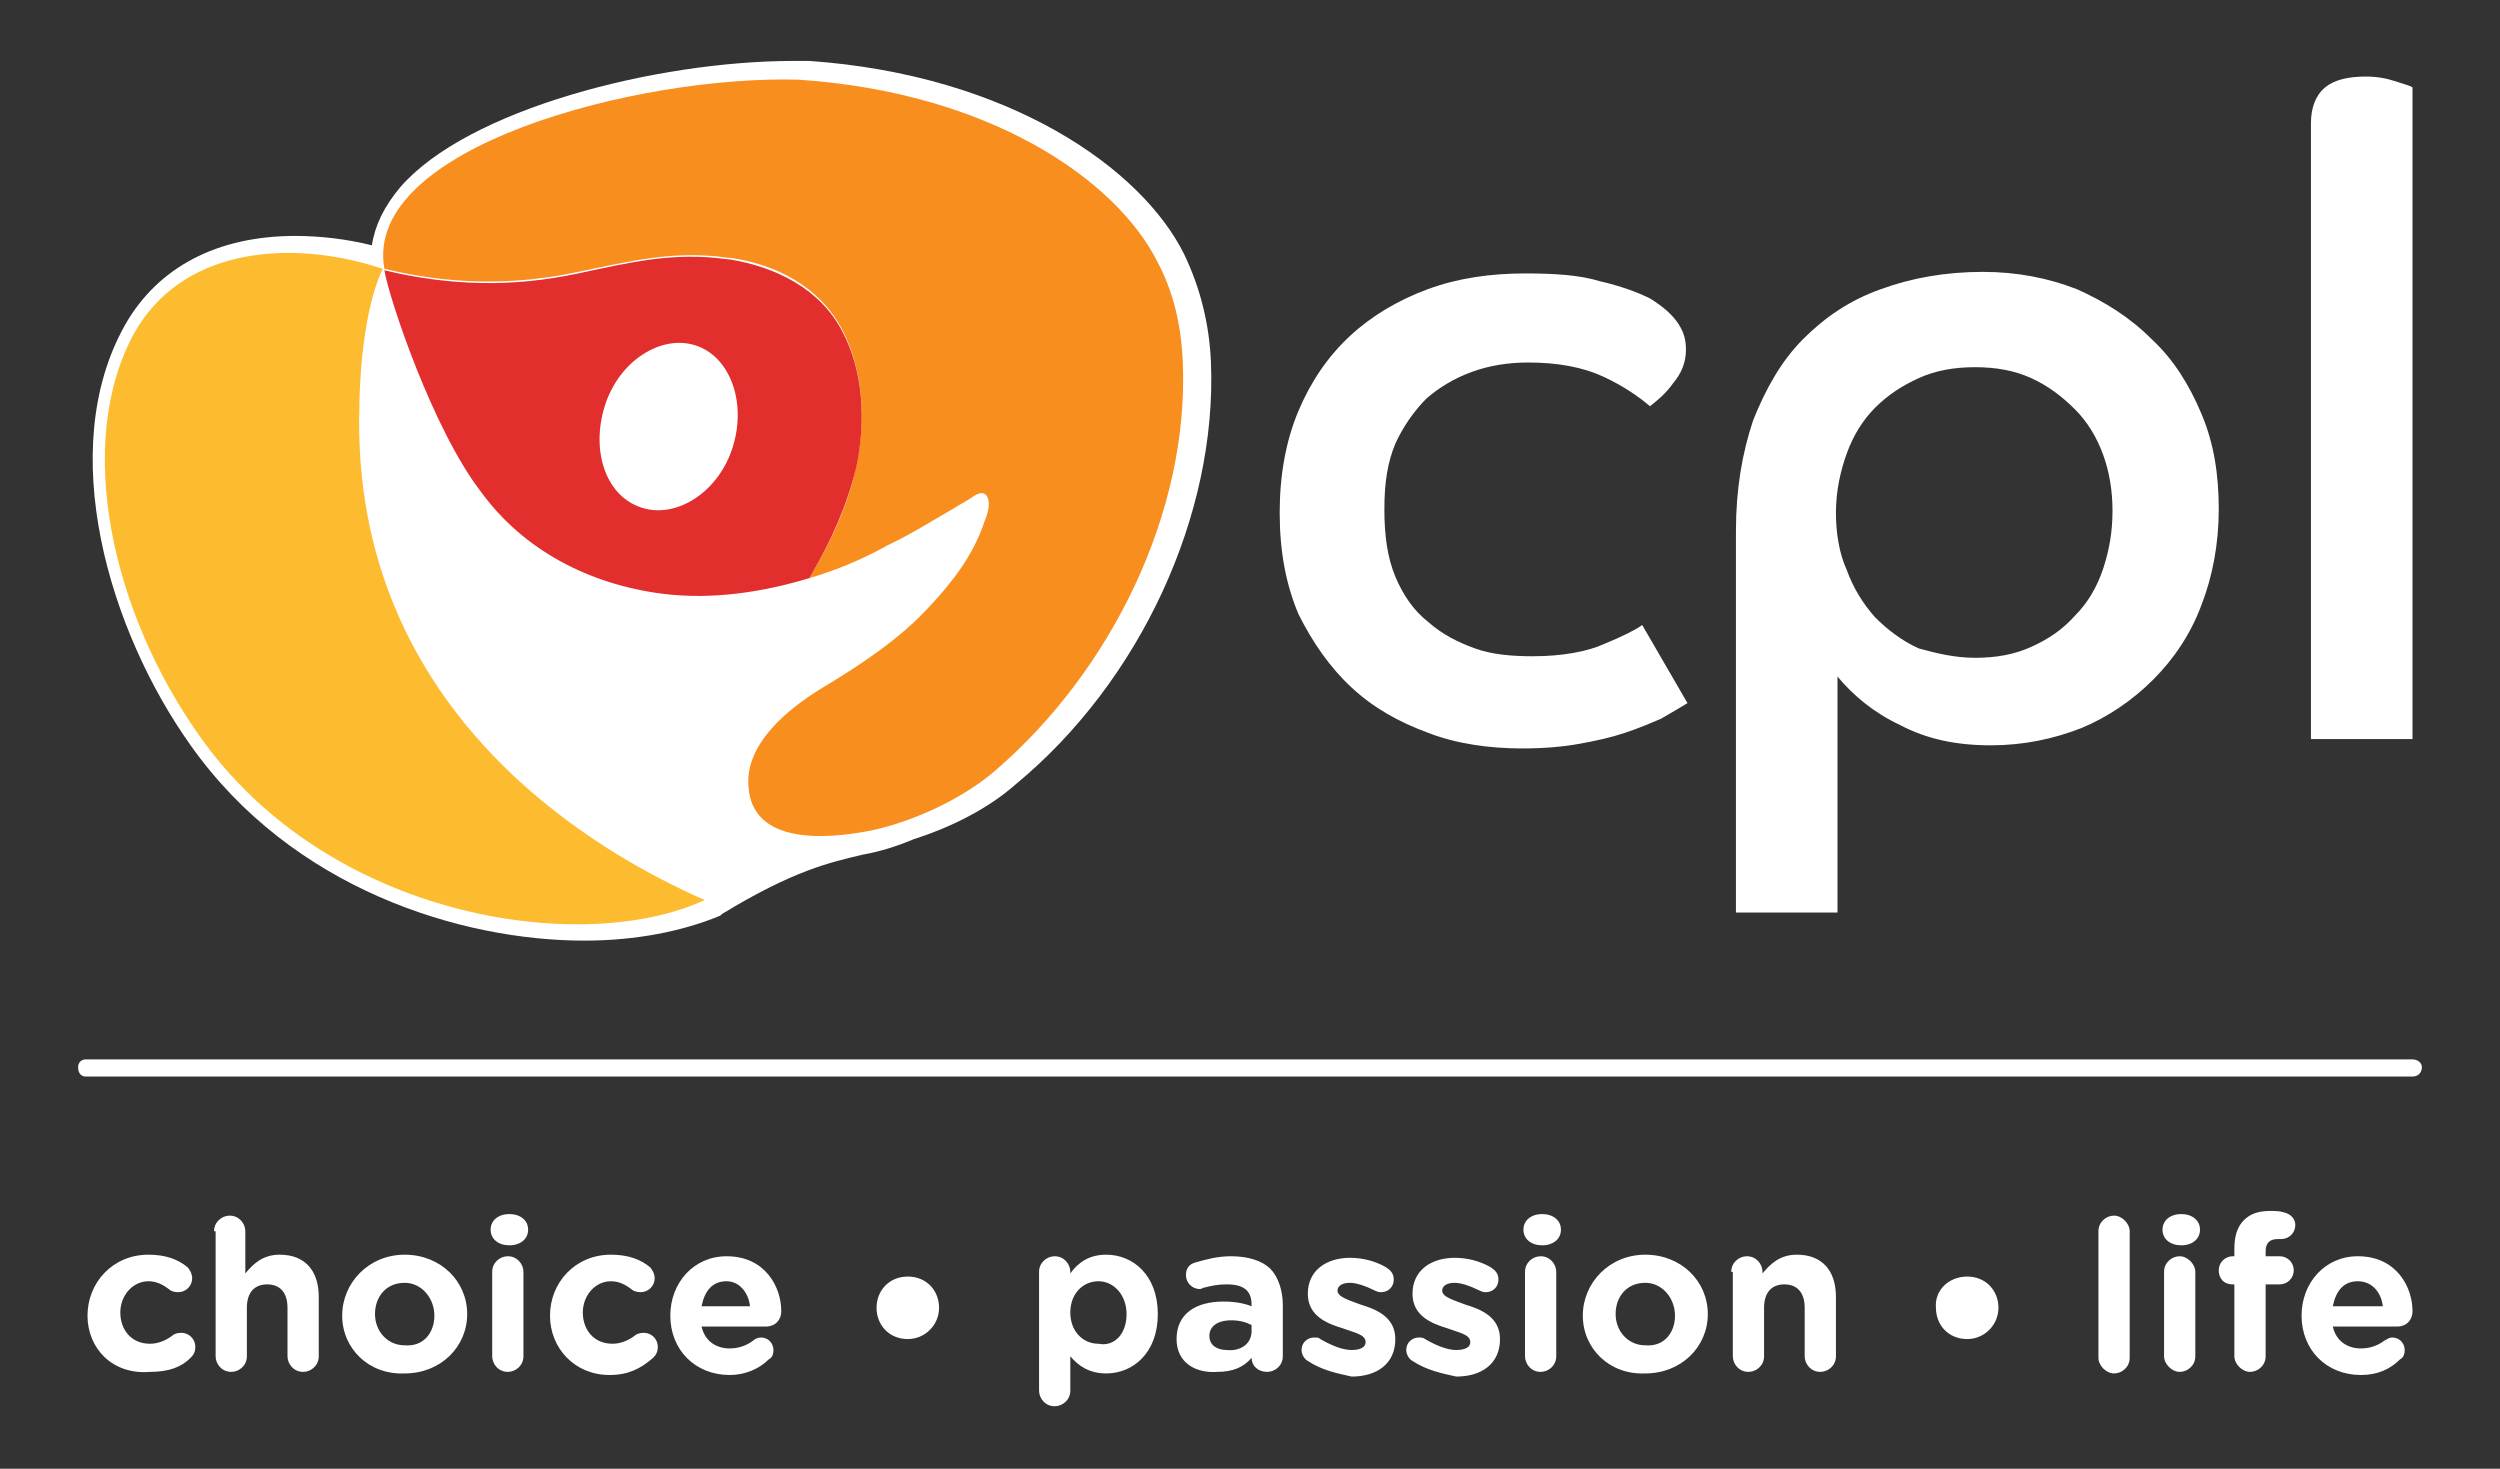
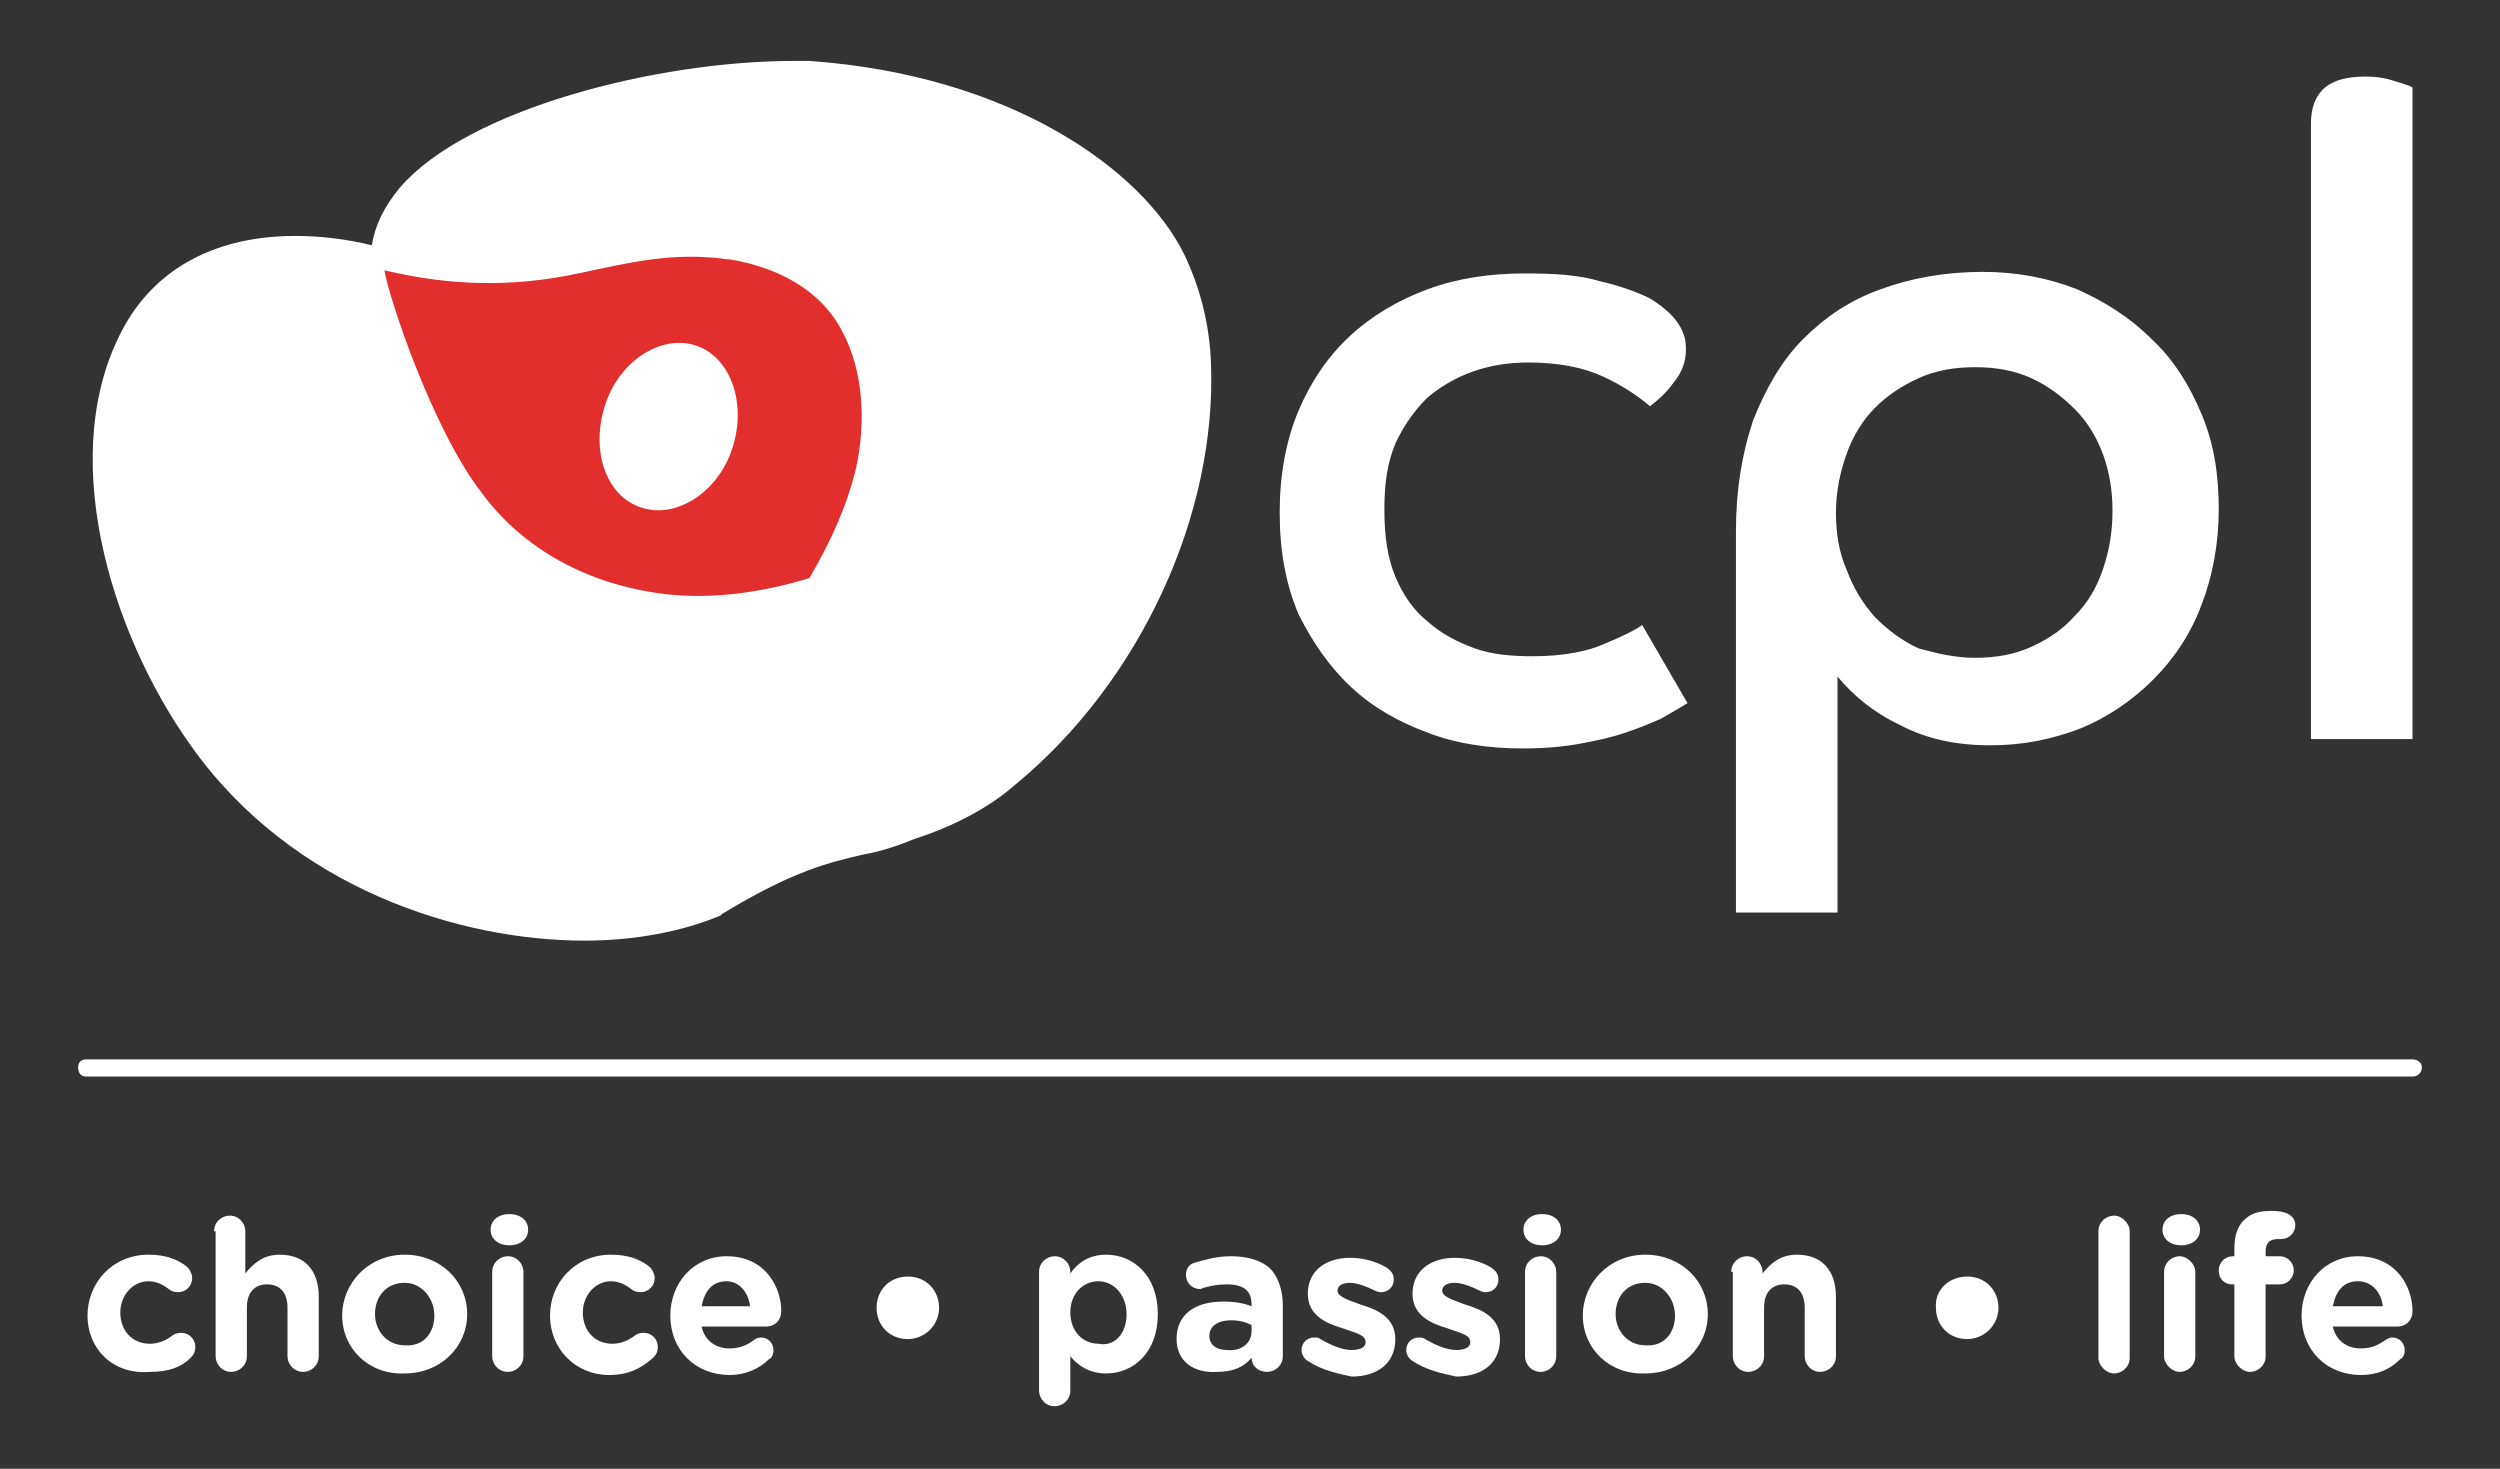
<svg xmlns="http://www.w3.org/2000/svg" id="Layer_2" viewBox="0 0 160 94">
  <rect x="0" y="0" width="160" height="94" fill="#333333" stroke="none" />
  <style>.st0{fill:#fff}.st1{fill:#fdbb30}</style>
  <path class="st0" d="M77.5 23.2c-.1-2.5-.7-4.8-1.7-6.9-2.7-5.5-11.2-11.5-24-12.4h-1C42 3.9 29.9 7 25.6 12c-1 1.2-1.6 2.4-1.8 3.7-1.6-.4-3.3-.6-4.9-.6-5 0-8.8 2-10.9 5.7-4.5 8-1 19.6 4.2 26.9 6.5 9.2 17.3 12.5 25.2 12.5 3.3 0 6.3-.6 8.7-1.6l.1-.1c4.6-2.8 6.9-3.3 9-3.8 1.1-.2 2.1-.5 3.3-1 2.5-.8 4.8-2 6.5-3.5 8-6.6 12.9-17.3 12.5-27M5.6 84.2c0-2.1 1.6-3.9 3.9-3.9 1.1 0 1.9.3 2.5.8.1.1.3.4.3.7 0 .5-.4.9-.9.9-.3 0-.5-.1-.6-.2-.4-.3-.8-.5-1.3-.5-1 0-1.8.9-1.8 2s.7 2 1.9 2c.5 0 1-.2 1.4-.5.1-.1.3-.2.6-.2.5 0 .9.4.9.9 0 .3-.1.5-.3.7-.6.6-1.4.9-2.6.9-2.4.2-4-1.5-4-3.6M13.7 78.8c0-.6.5-1 1-1 .6 0 1 .5 1 1v2.7c.5-.6 1.1-1.2 2.2-1.2 1.6 0 2.5 1 2.5 2.7v3.8c0 .6-.5 1-1 1-.6 0-1-.5-1-1v-3.1c0-1-.5-1.5-1.3-1.5s-1.3.5-1.3 1.5v3.1c0 .6-.5 1-1 1-.6 0-1-.5-1-1v-8zM21.9 84.2c0-2.1 1.7-3.9 4-3.9s4 1.7 4 3.8c0 2.1-1.7 3.8-4 3.8-2.3.1-4-1.6-4-3.7m5.9 0c0-1.1-.8-2.1-1.9-2.1-1.2 0-1.9.9-1.9 2s.8 2 1.9 2c1.2.1 1.9-.8 1.9-1.9M31.4 78.7c0-.6.5-1 1.2-1s1.2.4 1.2 1-.5 1-1.2 1-1.2-.4-1.2-1zm.1 2.7c0-.6.5-1 1-1 .6 0 1 .5 1 1v5.4c0 .6-.5 1-1 1-.6 0-1-.5-1-1v-5.4zM35.2 84.2c0-2.1 1.6-3.9 3.9-3.9 1.1 0 1.9.3 2.5.8.1.1.3.4.3.7 0 .5-.4.9-.9.9-.3 0-.5-.1-.6-.2-.4-.3-.8-.5-1.3-.5-1 0-1.8.9-1.8 2s.7 2 1.9 2c.5 0 1-.2 1.4-.5.1-.1.3-.2.6-.2.5 0 .9.4.9.9 0 .3-.1.5-.3.7-.8.7-1.6 1.1-2.8 1.1-2.2 0-3.8-1.7-3.8-3.8M46.7 88c-2.2 0-3.8-1.6-3.8-3.8 0-2.1 1.5-3.8 3.6-3.8 2.5 0 3.5 2 3.5 3.5 0 .6-.4 1-1 1h-4.1c.2.9.9 1.4 1.8 1.4.6 0 1.1-.2 1.5-.5.1-.1.3-.2.5-.2.5 0 .8.4.8.8 0 .3-.1.5-.3.6-.6.6-1.5 1-2.5 1m1.3-4.4c-.1-.9-.7-1.6-1.5-1.6-.9 0-1.4.6-1.6 1.6H48zM58.1 81.7c1.2 0 2 .9 2 2s-.9 2-2 2c-1.2 0-2-.9-2-2s.8-2 2-2M66.5 81.4c0-.6.5-1 1-1 .6 0 1 .5 1 1v.1c.5-.7 1.2-1.2 2.3-1.2 1.7 0 3.3 1.3 3.3 3.8s-1.6 3.8-3.3 3.8c-1.1 0-1.8-.5-2.3-1.1V89c0 .6-.5 1-1 1-.6 0-1-.5-1-1v-7.6zm5.6 2.7c0-1.2-.8-2.1-1.8-2.1s-1.8.8-1.8 2 .8 2 1.8 2c1 .2 1.8-.6 1.8-1.9M75.3 85.7c0-1.6 1.2-2.4 3-2.4.7 0 1.3.1 1.8.3v-.1c0-.9-.5-1.3-1.6-1.3-.6 0-1 .1-1.4.2-.1 0-.2.1-.3.1-.5 0-.9-.4-.9-.9 0-.4.2-.7.6-.8.7-.2 1.4-.4 2.3-.4 1.1 0 2 .3 2.5.8s.8 1.4.8 2.3v3.3c0 .6-.5 1-1 1-.6 0-1-.4-1-.9-.5.6-1.2.9-2.2.9-1.4.1-2.6-.6-2.6-2.1m4.8-.5v-.4c-.4-.2-.8-.3-1.3-.3-.9 0-1.4.4-1.4 1s.5.9 1.1.9c.9.1 1.6-.4 1.6-1.2M83.7 87.1c-.2-.1-.4-.4-.4-.7 0-.5.4-.8.8-.8.2 0 .3 0 .4.1.7.4 1.4.7 2 .7.6 0 .9-.2.9-.5 0-.5-.7-.6-1.5-.9-1-.3-2.2-.8-2.2-2.2 0-1.5 1.2-2.3 2.7-2.3.8 0 1.6.2 2.3.6.3.2.5.4.5.8 0 .5-.4.8-.8.8-.1 0-.2 0-.4-.1-.6-.3-1.2-.5-1.6-.5-.5 0-.8.2-.8.5 0 .4.7.6 1.5.9 1 .3 2.2.8 2.2 2.2 0 1.6-1.2 2.4-2.8 2.4-.9-.2-1.9-.4-2.8-1M90.4 87.1c-.2-.1-.4-.4-.4-.7 0-.5.4-.8.8-.8.1 0 .3 0 .4.1.7.4 1.4.7 2 .7.6 0 .9-.2.9-.5 0-.5-.7-.6-1.5-.9-1-.3-2.2-.8-2.2-2.2 0-1.5 1.2-2.3 2.7-2.3.8 0 1.6.2 2.3.6.3.2.5.4.5.8 0 .5-.4.8-.8.8-.1 0-.2 0-.4-.1-.6-.3-1.2-.5-1.6-.5-.5 0-.8.2-.8.5 0 .4.7.6 1.5.9 1 .3 2.2.8 2.2 2.2 0 1.6-1.2 2.4-2.8 2.4-.9-.2-1.9-.4-2.8-1M97.5 78.7c0-.6.5-1 1.2-1s1.2.4 1.2 1-.5 1-1.2 1-1.2-.4-1.2-1zm.1 2.7c0-.6.5-1 1-1 .6 0 1 .5 1 1v5.4c0 .6-.5 1-1 1-.6 0-1-.5-1-1v-5.4zM101.3 84.2c0-2.1 1.7-3.9 4-3.9s4 1.7 4 3.8c0 2.1-1.7 3.8-4 3.8-2.3.1-4-1.6-4-3.7m5.9 0c0-1.1-.8-2.1-1.9-2.1-1.2 0-1.9.9-1.9 2s.8 2 1.9 2c1.2.1 1.9-.8 1.9-1.9M110.8 81.4c0-.6.5-1 1-1 .6 0 1 .5 1 1v.1c.5-.6 1.1-1.2 2.2-1.2 1.6 0 2.5 1 2.5 2.7v3.8c0 .6-.5 1-1 1-.6 0-1-.5-1-1v-3.1c0-1-.5-1.5-1.3-1.5s-1.3.5-1.3 1.5v3.1c0 .6-.5 1-1 1-.6 0-1-.5-1-1v-5.4zM125.9 81.7c1.2 0 2 .9 2 2s-.9 2-2 2c-1.2 0-2-.9-2-2-.1-1.1.8-2 2-2M134.3 78.8c0-.6.5-1 1-1s1 .5 1 1v8.1c0 .6-.5 1-1 1s-1-.5-1-1v-8.1zM138.4 78.7c0-.6.5-1 1.2-1s1.2.4 1.2 1-.5 1-1.2 1-1.2-.4-1.2-1zm.1 2.7c0-.6.5-1 1-1s1 .5 1 1v5.4c0 .6-.5 1-1 1s-1-.5-1-1v-5.4zM142.9 82.2c-.6 0-.9-.4-.9-.9s.4-.9.9-.9h.1v-.5c0-.8.2-1.4.6-1.8.4-.4.9-.6 1.7-.6.3 0 .6 0 .9.1.4.1.7.4.7.8 0 .5-.4.9-.9.9h-.2c-.5 0-.8.2-.8.8v.3h.9c.5 0 .9.4.9.9s-.4.9-.9.9h-.9v4.6c0 .6-.5 1-1 1s-1-.5-1-1v-4.6zM151.1 88c-2.2 0-3.8-1.6-3.8-3.8 0-2.1 1.5-3.8 3.6-3.8 2.5 0 3.5 2 3.5 3.5 0 .6-.4 1-1 1h-4.1c.2.9.9 1.4 1.8 1.4.6 0 1.1-.2 1.5-.5.2-.1.3-.2.5-.2.5 0 .8.4.8.8 0 .3-.1.5-.3.6-.6.6-1.4 1-2.5 1m1.4-4.4c-.1-.9-.7-1.6-1.6-1.6-.9 0-1.4.6-1.6 1.6h3.2z" />
-   <path class="st1" d="M24.5 17.2c-.3-.1-.7-.2-1-.3-5.4-1.5-11.9-.9-14.9 4.4-3.9 7.1-1.4 17.9 4.1 25.7C21 58.9 37.4 61.2 45.1 57.6 38.7 54.8 22.4 45.9 23 26c0 0 0-5.7 1.5-8.8z" />
-   <path d="M24.6 17.2c4.1 1 8.2 1.1 12.4.2 3.4-.7 6.2-1.4 9.6-.9h.1c3 .4 5.8 1.9 7.2 4.6 1.4 2.7 1.5 5.9.9 8.7-.5 2.5-1.6 4.8-3 7.2 1.7-.5 3.4-1.2 5-2.1 1.5-.7 2.9-1.6 4.3-2.4.3-.2.7-.4 1-.6.3-.2.8-.6 1.1-.1.2.5 0 1.1-.2 1.6-.7 2.1-2 3.8-3.5 5.4-1.9 2.1-4.5 3.8-7 5.3-2.1 1.3-4.8 3.5-4.6 6.2.2 3.7 4.8 3.5 8.1 2.8 2.6-.6 5.6-2 7.6-3.7 7.5-6.4 12.5-16.6 12.1-26.2-.1-2.4-.6-4.5-1.6-6.4-2.7-5.4-10.9-10.9-23-11.7-10.2-.3-27.9 4.3-26.5 12.1" fill="#f78e1e" />
  <path d="M51.8 37c1.4-2.4 2.4-4.6 3-7.1.6-2.8.5-6.1-.9-8.7-1.4-2.7-4.2-4.1-7.2-4.6h-.1c-3.5-.5-6.3.2-9.6.9-4.2.9-8.2.8-12.4-.2.3 1.8 3.1 10.2 6.2 14.2 2.7 3.7 6.9 5.9 11.6 6.5 3.2.4 6.4-.1 9.4-1m-4.9-8.4c-.9 2.9-3.6 4.6-5.8 3.9-2.3-.7-3.3-3.6-2.4-6.5.9-2.9 3.6-4.6 5.8-3.9 2.2.7 3.3 3.6 2.4 6.5" fill="#e22e2c" />
  <path class="st0" d="M108 45c-.5.3-1 .6-1.7 1-.7.3-1.4.6-2.3.9-.9.3-1.8.5-2.9.7-1.1.2-2.3.3-3.7.3-2.1 0-4.2-.3-6-1-1.9-.7-3.5-1.6-4.9-2.9-1.4-1.3-2.5-2.9-3.4-4.7-.8-1.9-1.2-4-1.2-6.5 0-2.4.4-4.6 1.2-6.5.8-1.9 1.9-3.5 3.3-4.8 1.4-1.3 3.1-2.3 5-3 1.9-.7 4-1 6.2-1 1.9 0 3.5.1 4.8.5 1.3.3 2.4.7 3.2 1.1.8.5 1.4 1 1.8 1.6.4.6.5 1.1.5 1.7 0 .8-.3 1.5-.8 2.1-.5.7-1 1.1-1.5 1.5-.7-.6-1.7-1.3-3-1.9-1.3-.6-2.9-.9-4.8-.9-1.3 0-2.5.2-3.6.6-1.1.4-2.1 1-2.9 1.7-.8.8-1.5 1.8-2 2.9-.5 1.2-.7 2.5-.7 4.2 0 1.7.2 3.1.7 4.3.5 1.2 1.2 2.2 2.1 2.9.9.8 1.9 1.3 3 1.7 1.1.4 2.4.5 3.7.5 1.9 0 3.5-.3 4.6-.8 1.2-.5 2-.9 2.4-1.2l2.9 5zM111.1 34c0-2.7.4-5 1.1-7.1.8-2 1.8-3.8 3.2-5.2 1.4-1.4 3-2.5 5-3.2 1.9-.7 4.1-1.1 6.5-1.1 2.2 0 4.2.4 6 1.1 1.8.8 3.4 1.8 4.8 3.2 1.4 1.3 2.4 2.9 3.2 4.8.8 1.9 1.1 3.9 1.1 6.1 0 2.2-.4 4.3-1.1 6.1-.7 1.9-1.8 3.5-3.1 4.8-1.3 1.3-2.9 2.4-4.6 3.1-1.8.7-3.7 1.1-5.8 1.1-2.2 0-4.1-.4-5.8-1.3-1.7-.8-3-1.9-4-3.1v15.1h-6.5V34zm15.3 8.1c1.3 0 2.5-.2 3.6-.7 1.1-.5 2-1.1 2.8-2 .8-.8 1.4-1.8 1.8-3 .4-1.2.6-2.4.6-3.7 0-1.3-.2-2.5-.6-3.6-.4-1.1-1-2.1-1.8-2.9-.8-.8-1.7-1.5-2.8-2-1.1-.5-2.3-.7-3.6-.7-1.3 0-2.5.2-3.6.7-1.1.5-2 1.1-2.8 1.9-.8.8-1.4 1.8-1.8 2.9-.4 1.1-.7 2.4-.7 3.8 0 1.3.2 2.6.7 3.7.4 1.1 1 2.1 1.8 3 .8.8 1.7 1.5 2.8 2 1.1.3 2.3.6 3.6.6M147.9 7.9c0-1 .3-1.8.9-2.3.6-.5 1.5-.7 2.6-.7.7 0 1.3.1 1.9.3.6.2 1 .3 1.1.4v41.7h-6.5V7.9z" />
-   <path class="st1" d="M5.6 68.3h148.8" />
  <path class="st0" d="M154.4 68.9H5.5c-.3 0-.5-.2-.5-.6 0-.3.2-.5.5-.5h148.9c.3 0 .6.2.6.5s-.2.6-.6.6" />
-   <path fill="none" d="M5 3.9h150v86.2H5z" />
</svg>